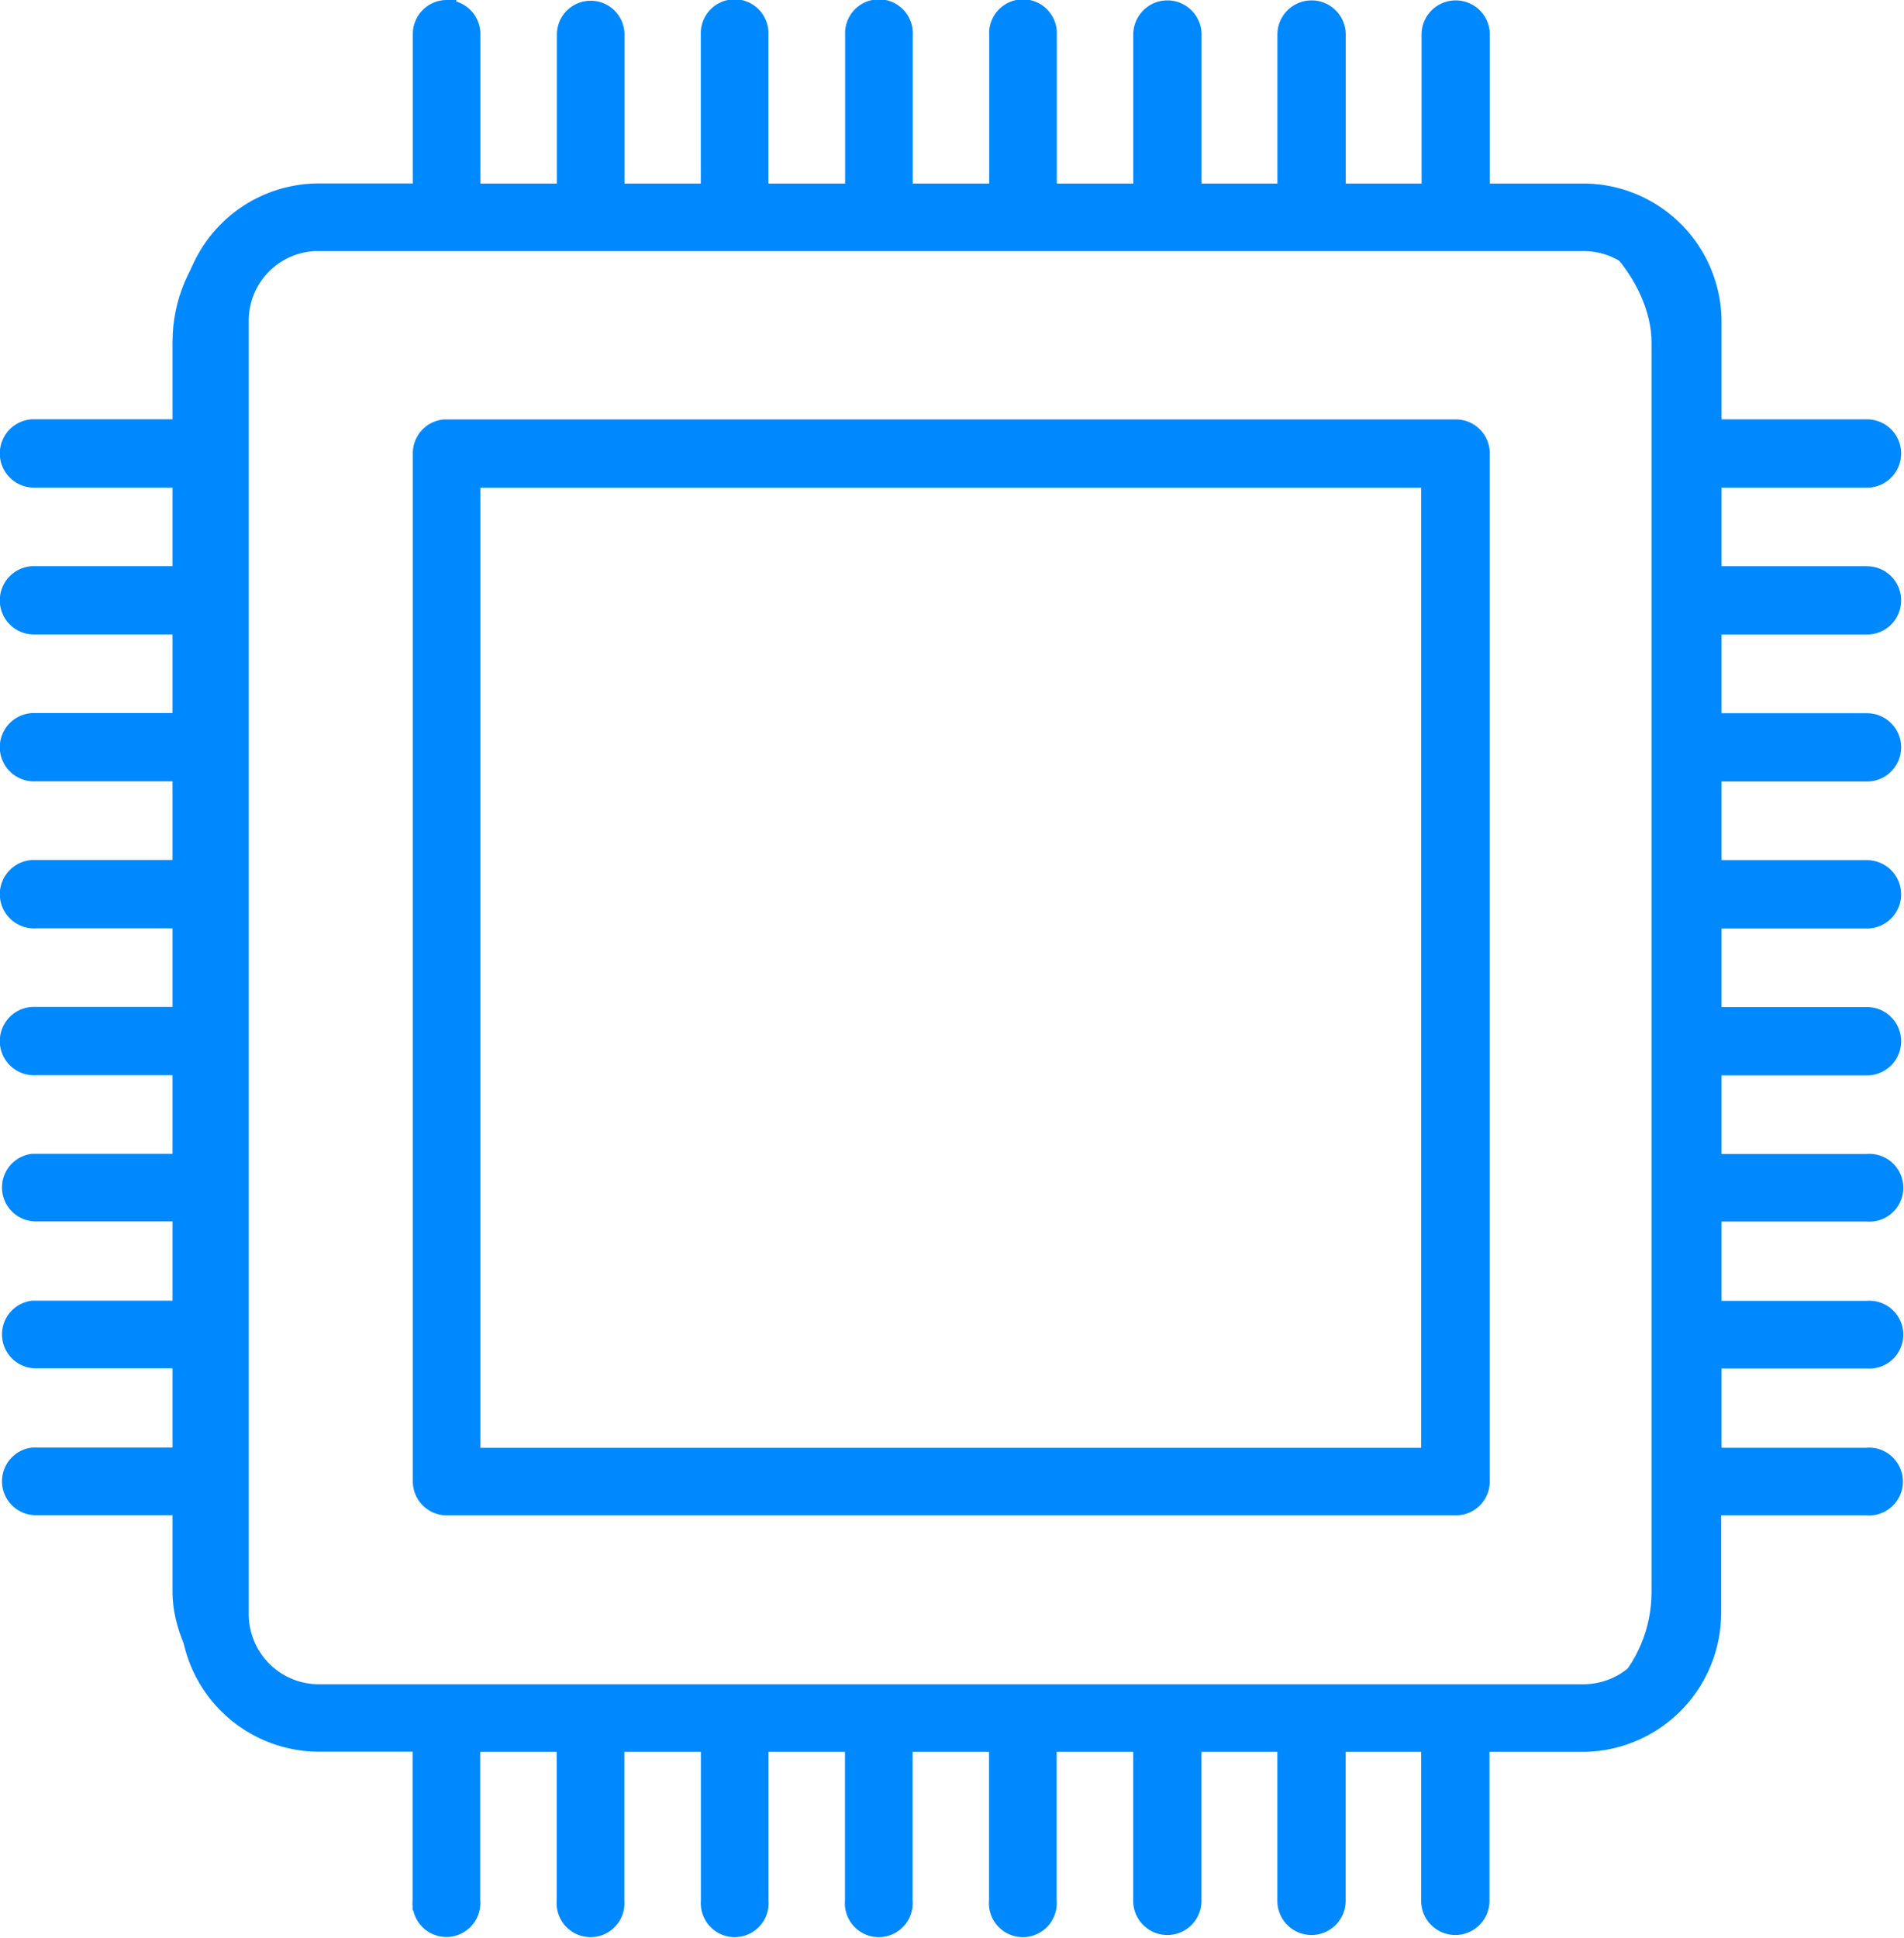
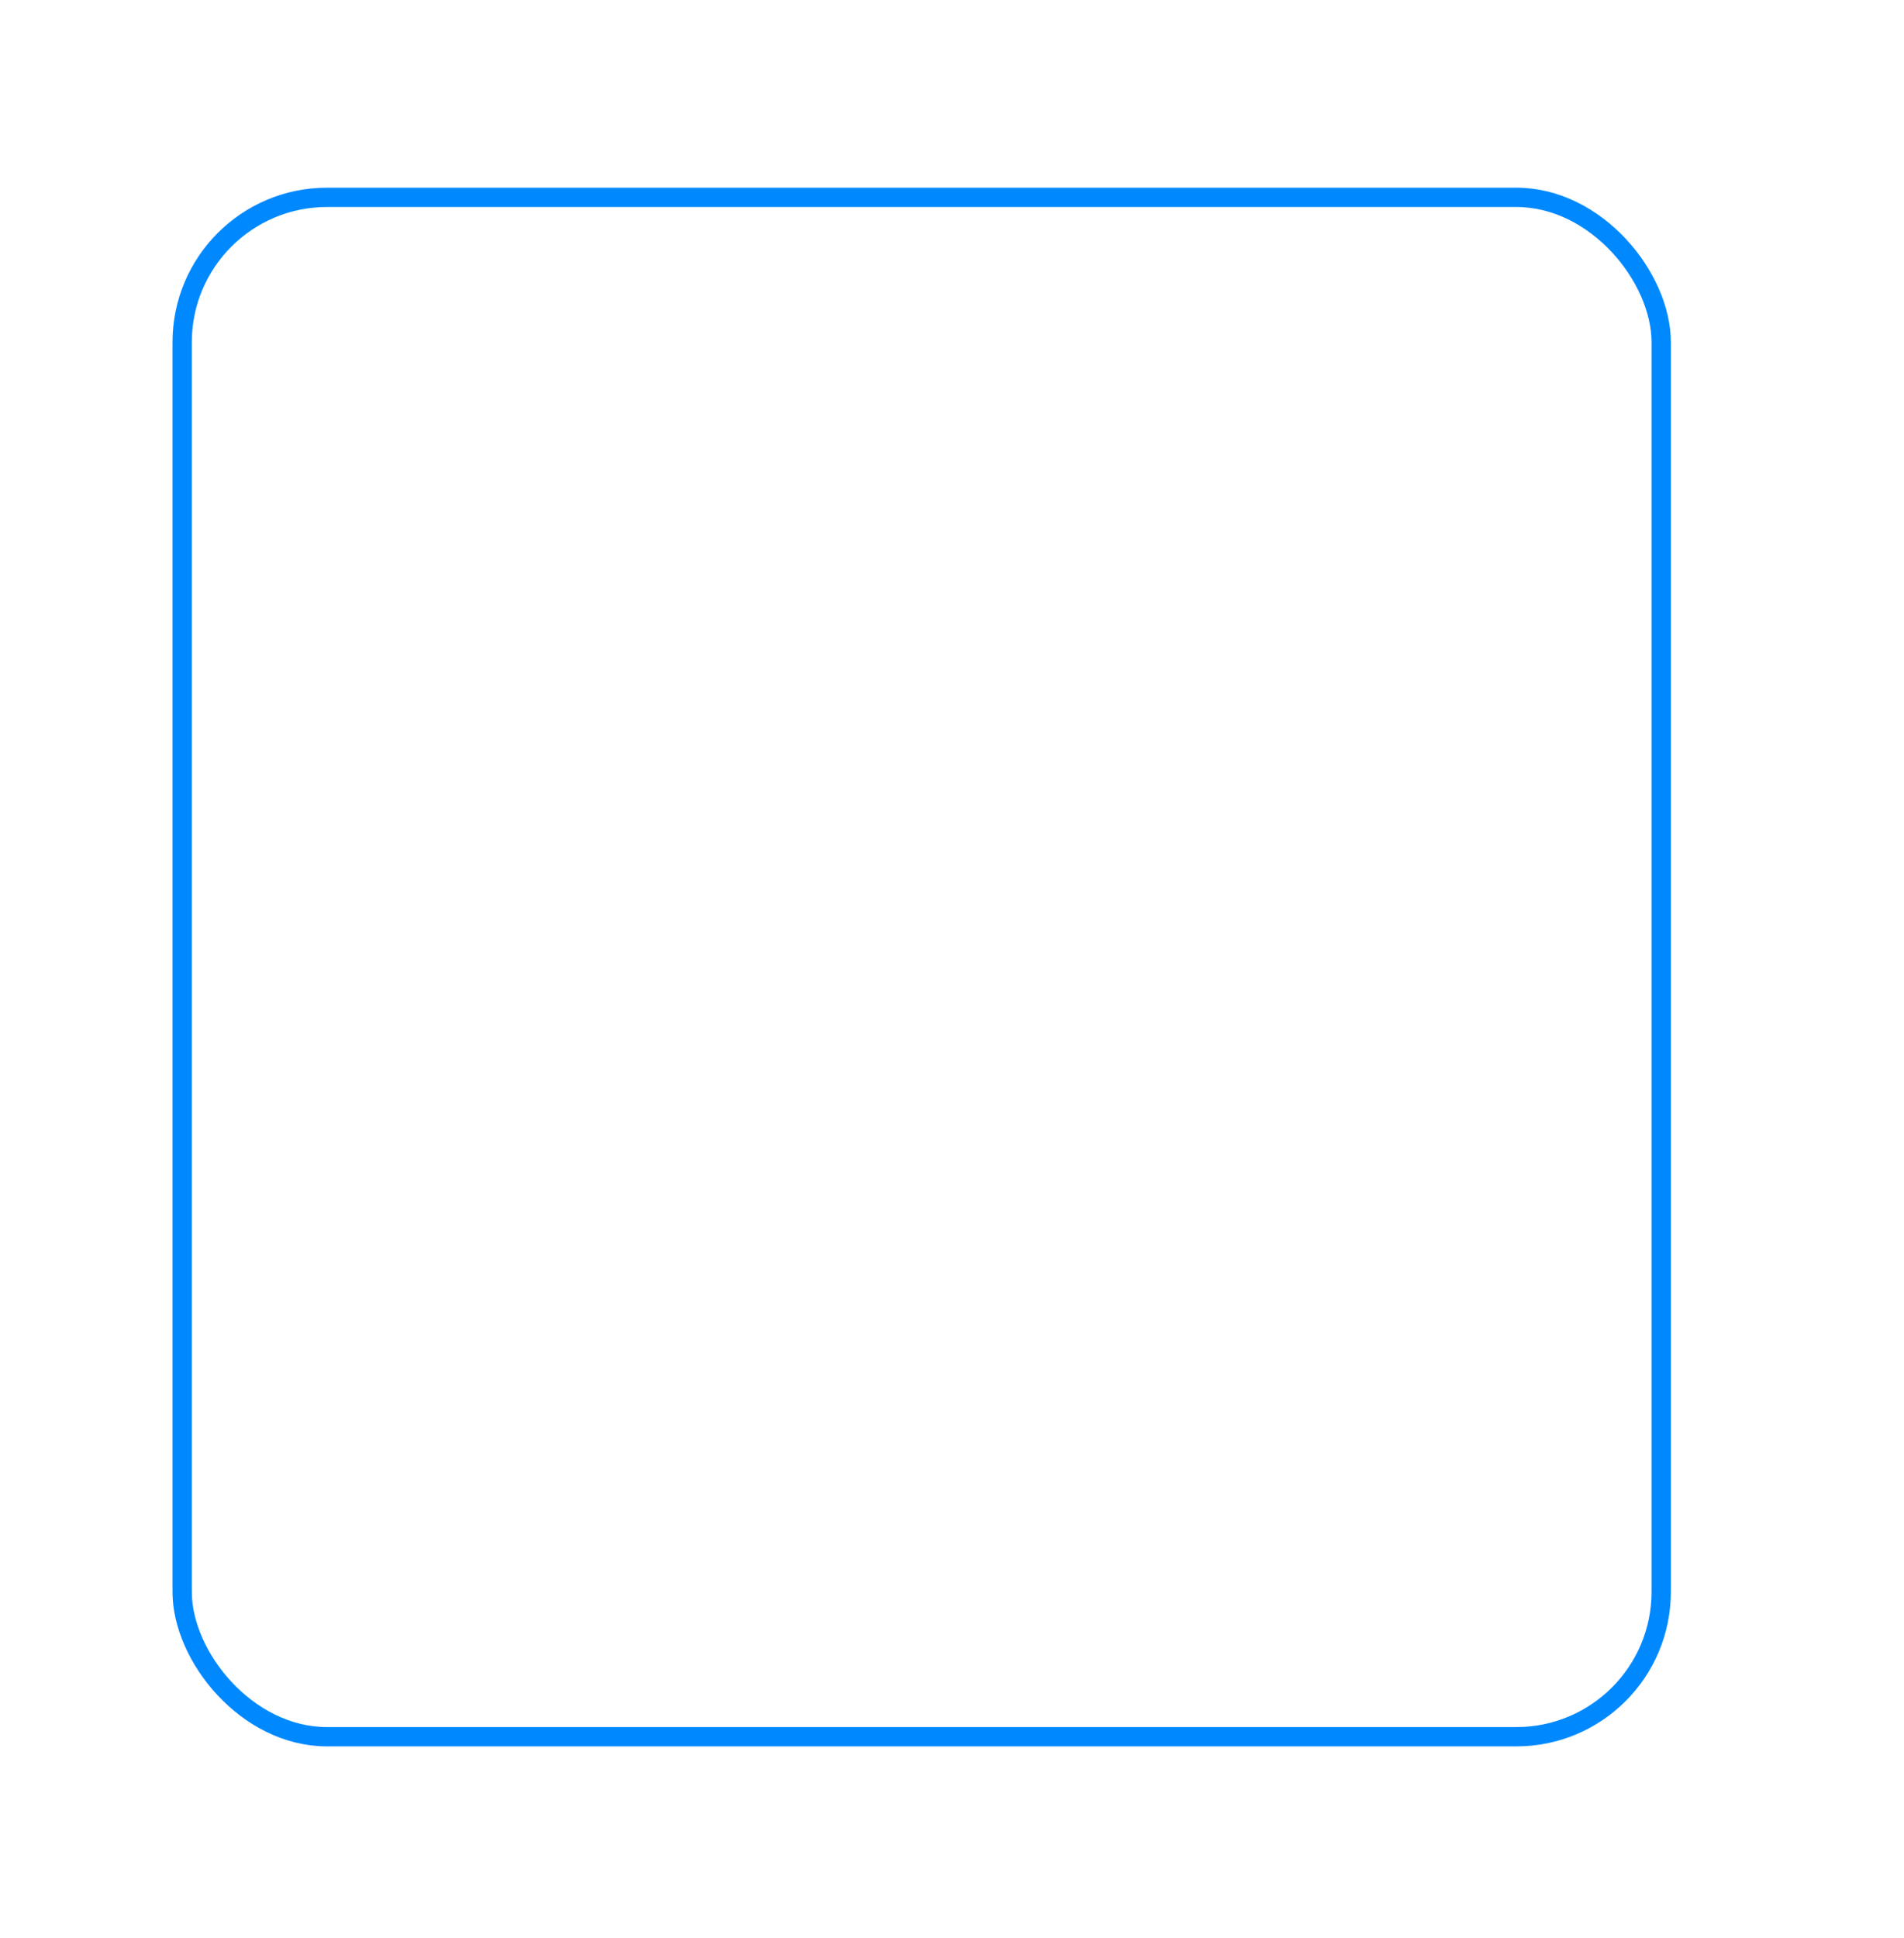
<svg xmlns="http://www.w3.org/2000/svg" width="24.647" height="25.079" viewBox="0 0 24.647 25.079">
  <g id="ARM_icon" data-name="ARM icon" transform="translate(0.126 0.125)">
    <g id="Rectangle_12373" data-name="Rectangle 12373" transform="translate(2.107 2.304)" fill="none" stroke="#0089ff" stroke-width="0.25">
-       <rect width="19.396" height="20.172" rx="2" stroke="none" />
      <rect x="0.125" y="0.125" width="19.146" height="19.922" rx="1.875" fill="none" />
    </g>
    <g id="noun-processor-1507624">
-       <path id="Path_74331" data-name="Path 74331" d="M12.959,958.908a.314.314,0,0,0-.312.321v2.053H11.308a1.667,1.667,0,0,0-1.669,1.66v1.392H7.6a.317.317,0,0,0,.036.634h2v1.267H7.6a.317.317,0,1,0,.036.634h2v1.267H7.6a.317.317,0,0,0,.036.634h2v1.268H7.6a.317.317,0,1,0,.036.634h2v1.267H7.6a.317.317,0,0,0,.036.634h2v1.267H7.6a.314.314,0,0,0,.036.625h2v1.276H7.6a.314.314,0,0,0,.036.625h2v1.276H7.6a.314.314,0,0,0,.036.625h2v1.392a1.675,1.675,0,0,0,1.669,1.669h1.339v2.053a.314.314,0,1,0,.625,0V981.33h1.241v2.053a.314.314,0,1,0,.625,0V981.33h1.241v2.053a.314.314,0,1,0,.625,0V981.33h1.24v2.053a.314.314,0,1,0,.625,0V981.33h1.24v2.053a.314.314,0,1,0,.625,0V981.33h1.241v2.053a.317.317,0,0,0,.634,0V981.33h1.232v2.053a.317.317,0,1,0,.634,0V981.33H25.7v2.053a.317.317,0,1,0,.634,0V981.33h1.33a1.675,1.675,0,0,0,1.669-1.669v-1.392h2.008a.314.314,0,1,0,0-.625H29.338v-1.276h2.008a.314.314,0,1,0,0-.625H29.338v-1.276h2.008a.314.314,0,1,0,0-.625H29.338v-1.267h2.008a.317.317,0,0,0,0-.634H29.338v-1.267h2.008a.317.317,0,1,0,0-.634H29.338v-1.268h2.008a.317.317,0,0,0,0-.634H29.338V966.87h2.008a.317.317,0,1,0,0-.634H29.338v-1.267h2.008a.317.317,0,0,0,0-.634H29.338v-1.392a1.667,1.667,0,0,0-1.669-1.66h-1.33v-2.053a.317.317,0,1,0-.634,0v2.053H24.473v-2.053a.317.317,0,1,0-.634,0v2.053H22.607v-2.053a.317.317,0,1,0-.634,0v2.053H20.733v-2.053a.313.313,0,1,0-.625,0v2.053h-1.24v-2.053a.313.313,0,1,0-.625,0v2.053H17v-2.053a.313.313,0,1,0-.625,0v2.053H15.137v-2.053a.312.312,0,1,0-.625,0v2.053H13.271v-2.053a.314.314,0,0,0-.312-.321Zm-1.651,3H27.668a1.033,1.033,0,0,1,1.045,1.035v16.718a1.04,1.04,0,0,1-1.045,1.044H11.308a1.033,1.033,0,0,1-1.035-1.044V962.943A1.025,1.025,0,0,1,11.308,961.907Zm1.625,2.428a.314.314,0,0,0-.286.321v13.3a.314.314,0,0,0,.312.312H26.017a.314.314,0,0,0,.321-.312v-13.3a.314.314,0,0,0-.321-.321H12.933Zm.339.634H25.7v12.675H13.271V964.969Z" transform="translate(-7.304 -958.908)" fill="#0089ff" stroke="#0089ff" stroke-width="0.25" />
-     </g>
+       </g>
  </g>
</svg>